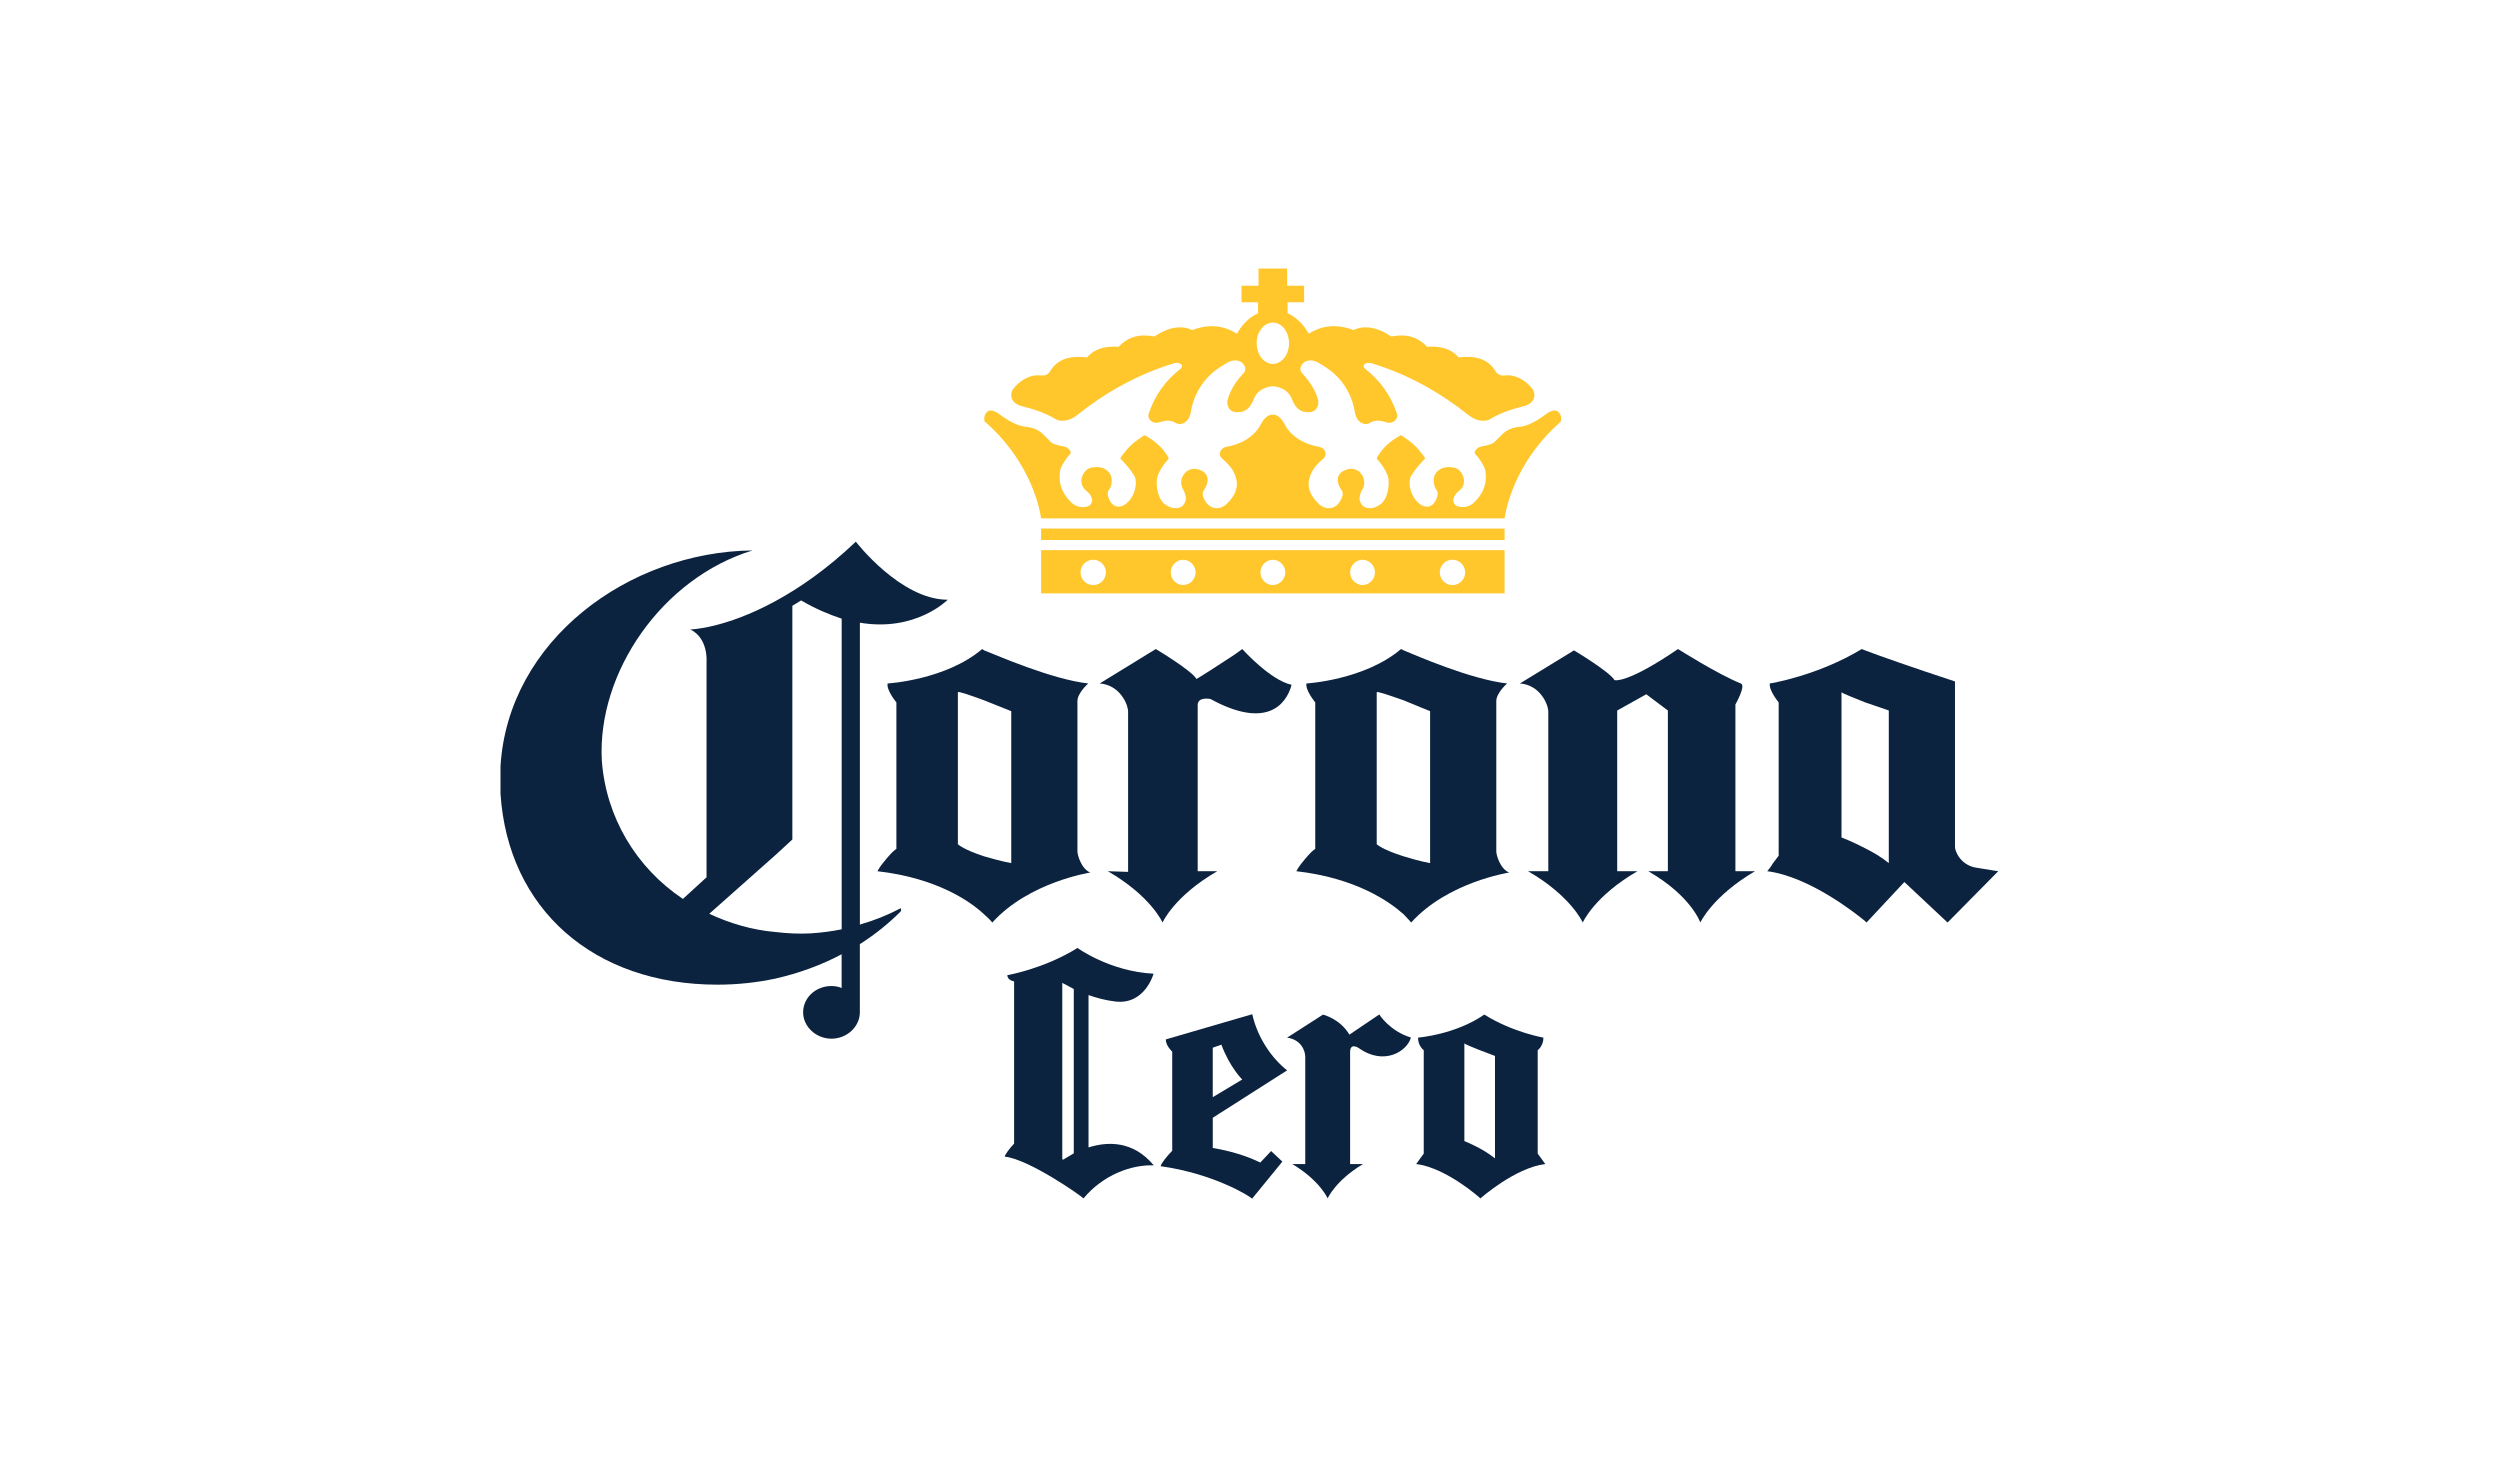
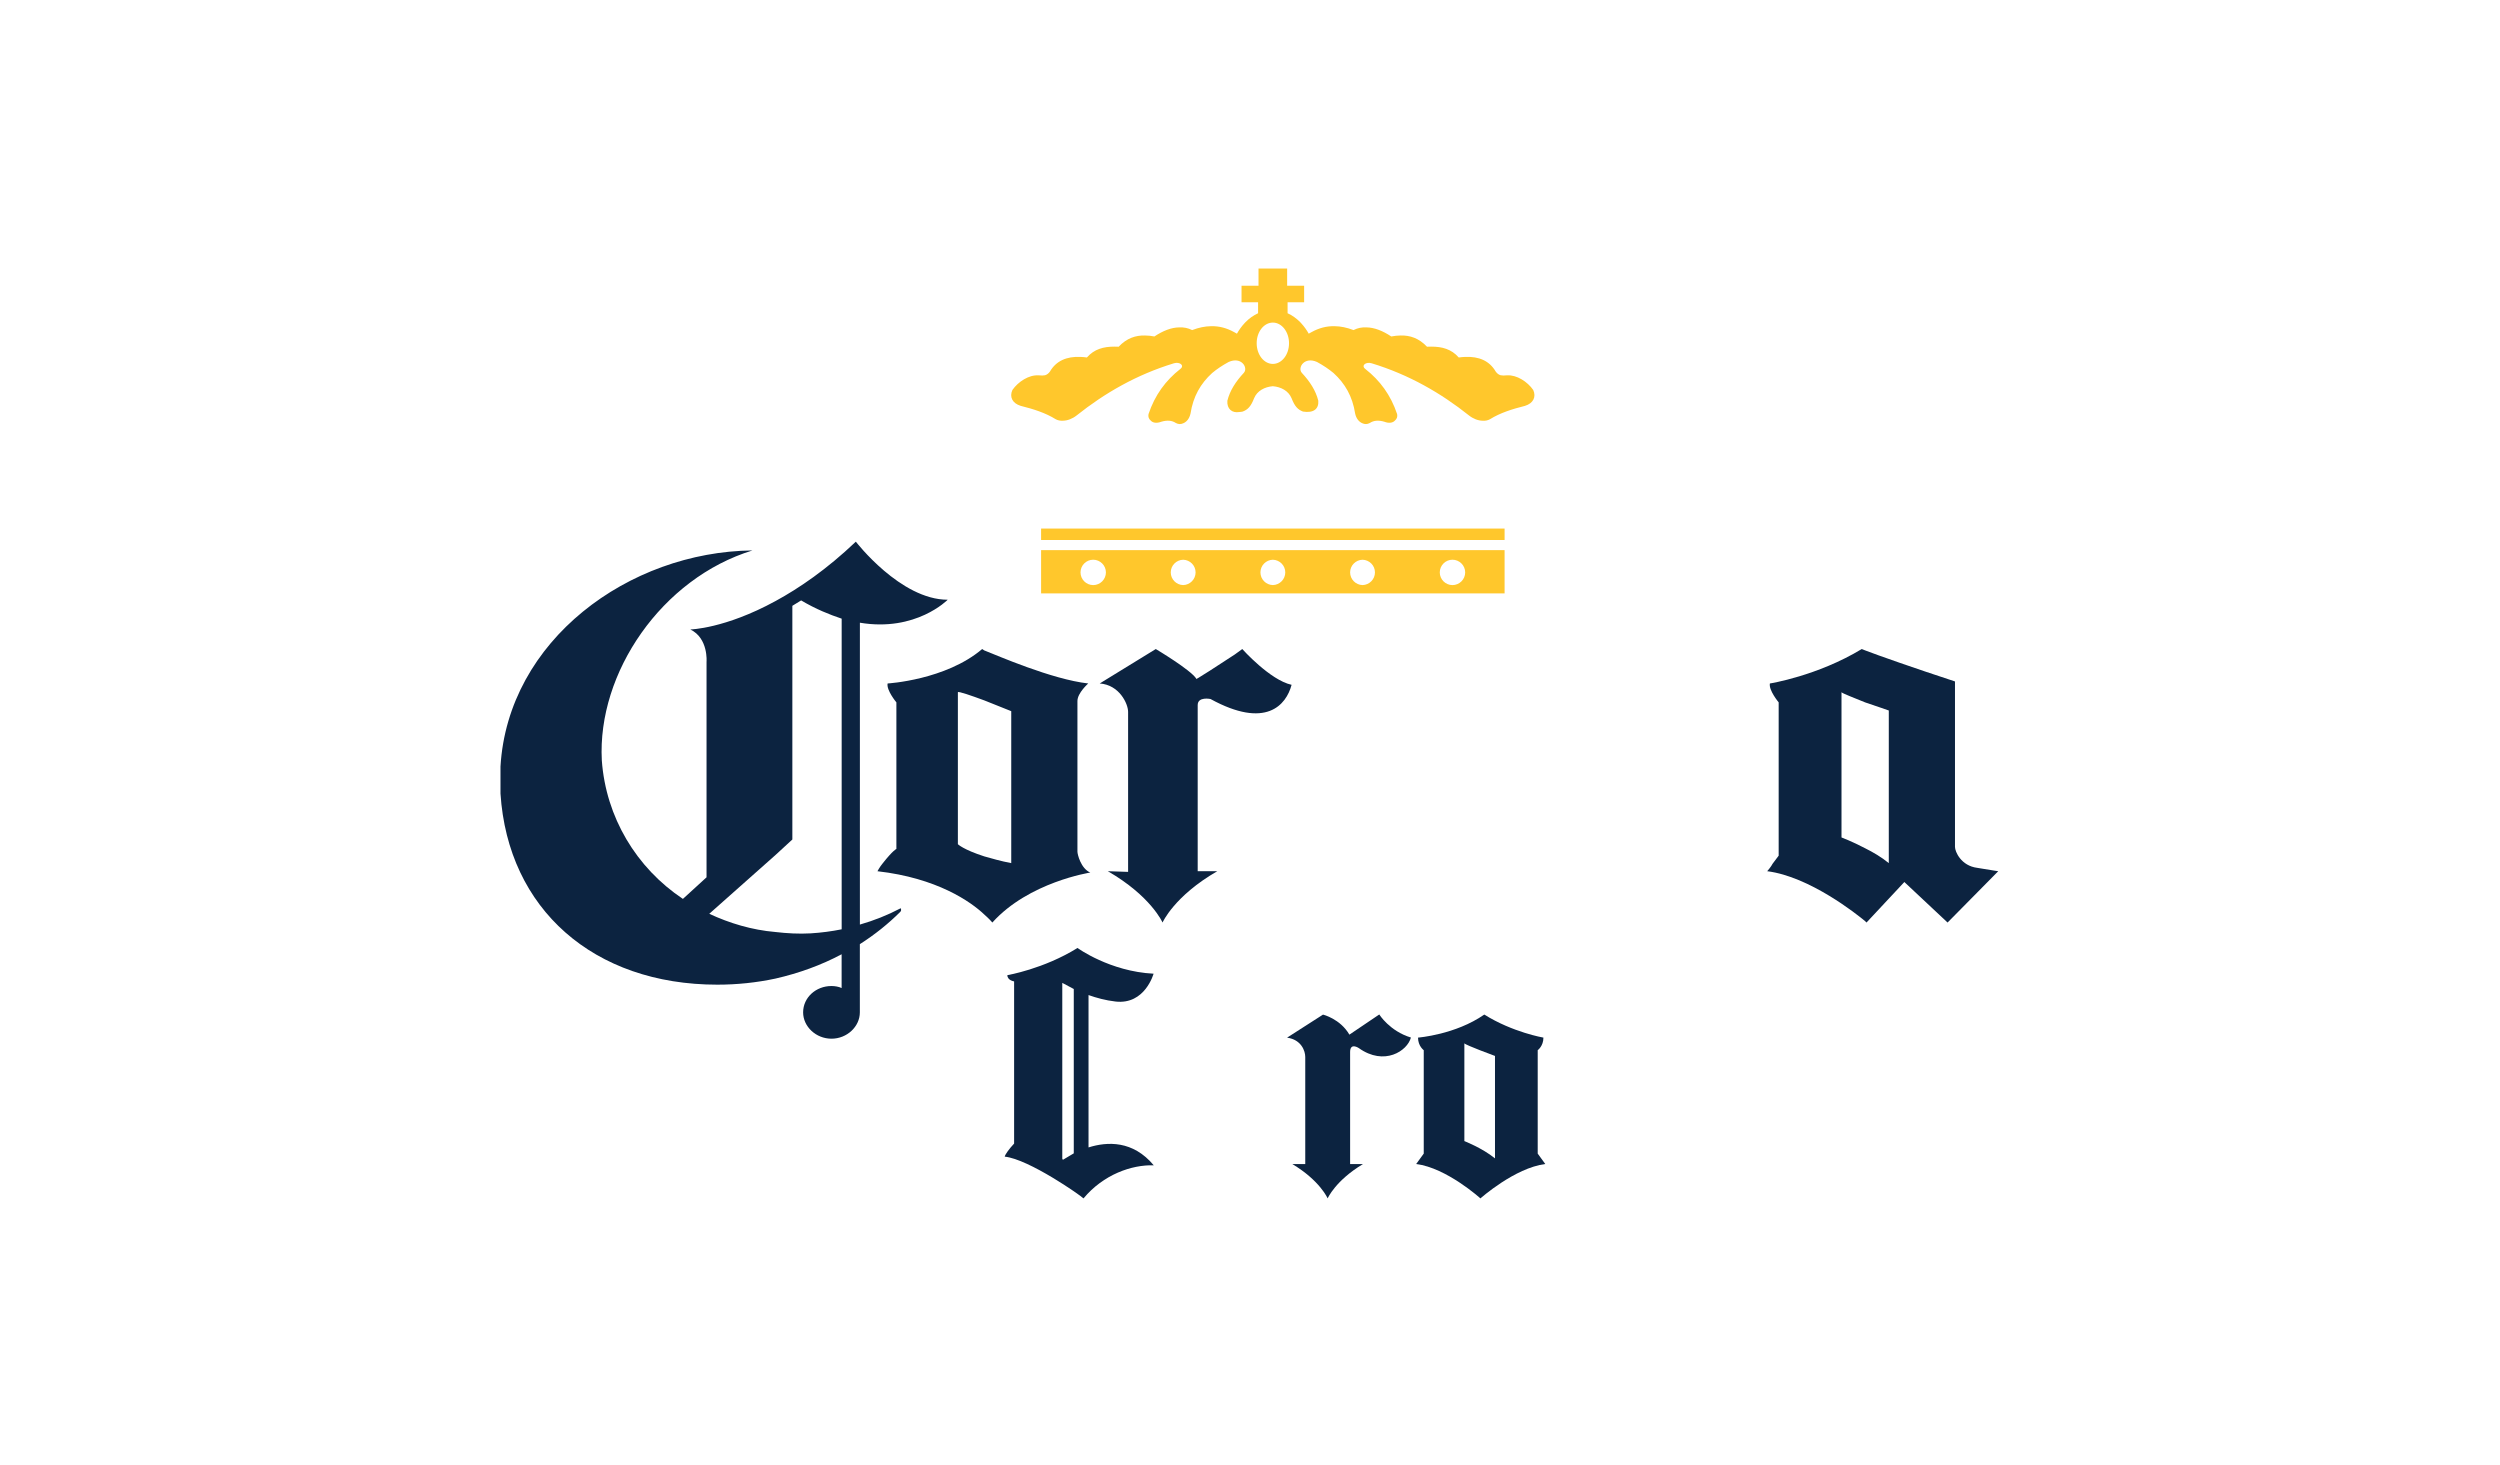
<svg xmlns="http://www.w3.org/2000/svg" width="1024" height="600" viewBox="0 0 1024 600" fill="none">
-   <path d="M418.071 166.236C423.283 167.544 428.228 169.099 432.4 171.704C433.297 172.201 434.309 172.391 435.369 172.325C437.24 172.306 439.302 171.513 441.02 170.139C452.476 161.026 465.497 153.477 480.866 148.792C481.181 148.696 481.477 148.639 481.773 148.62C483.902 148.553 485 150.023 483.453 151.13C477.468 155.815 473.038 161.808 470.432 169.614C470.193 170.683 470.575 171.628 471.329 172.258C472.16 173.174 473.678 173.498 475.663 172.745C476.857 172.382 477.926 172.267 478.919 172.325C479.95 172.42 480.857 172.745 481.63 173.26C482.661 173.832 483.74 173.823 484.694 173.355C485.973 172.84 487.176 171.523 487.644 169.357C488.713 162.41 491.768 157.085 496.484 152.8C498.441 151.158 500.675 149.66 503.252 148.267C508.455 145.919 511.328 150.605 509.495 152.695C506.106 156.34 503.768 159.986 502.727 164.156C502.488 167.486 504.646 169.271 507.596 168.765C508.035 168.746 508.502 168.689 508.989 168.584C511.07 167.811 512.378 166.494 513.677 163.116C514.956 160.033 518.02 158.478 521.352 158.192C524.683 158.478 527.738 160.033 529.027 163.116C530.325 166.494 531.633 167.801 533.714 168.584C534.201 168.689 534.669 168.746 535.108 168.765C538.058 169.271 540.225 167.486 539.976 164.156C538.936 159.986 536.587 156.35 533.208 152.695C531.385 150.615 534.249 145.929 539.451 148.267C542.029 149.67 544.263 151.168 546.22 152.8C550.935 157.075 553.99 162.41 555.059 169.357C555.518 171.523 556.73 172.84 558 173.355C558.954 173.823 560.033 173.832 561.064 173.26C561.837 172.745 562.744 172.42 563.775 172.325C564.778 172.267 565.847 172.382 567.03 172.745C569.016 173.508 570.534 173.174 571.364 172.258C572.119 171.628 572.5 170.693 572.262 169.624C569.656 161.808 565.226 155.825 559.241 151.139C557.694 150.032 558.792 148.553 560.921 148.63C561.207 148.649 561.513 148.706 561.828 148.801C577.197 153.487 590.218 161.035 601.674 170.149C603.392 171.523 605.444 172.306 607.325 172.334C608.385 172.401 609.397 172.21 610.294 171.714C614.466 169.109 619.411 167.553 624.623 166.246C628.012 165.206 629.31 162.6 628.012 159.738C625.663 156.35 621.243 153.487 617.329 153.745C617.31 153.745 617.291 153.745 617.282 153.745C617.205 153.745 617.129 153.735 617.053 153.745C616.146 153.859 615.353 153.84 614.647 153.697C613.921 153.487 613.244 153.038 612.633 152.18C610.122 147.847 605.817 145.91 600.06 146.196C599.239 146.225 598.38 146.301 597.502 146.425C594.495 142.971 590.657 141.969 586.19 141.978C585.636 141.978 585.063 141.988 584.5 142.016C581.149 138.476 577.512 137.321 573.684 137.417C572.434 137.426 571.154 137.579 569.866 137.818C566.343 135.48 562.926 134.134 559.689 134.096C557.828 134 556.062 134.344 554.401 135.203C551.661 134.144 549.103 133.638 546.697 133.609C543.26 133.514 540.167 134.401 537.284 135.995C536.874 136.214 536.463 136.434 536.053 136.672C535.175 135.098 534.144 133.685 533.008 132.445C532.874 132.292 532.74 132.14 532.597 131.996C531.032 130.403 529.275 129.153 527.394 128.303V123.799H534.172V117.024H527.213V110H515.49V117.024H508.531V123.799H515.309V128.303C513.438 129.153 511.672 130.403 510.116 131.996C509.973 132.14 509.829 132.302 509.696 132.454C508.55 133.695 507.529 135.107 506.651 136.672C506.25 136.434 505.839 136.214 505.419 135.995C502.536 134.401 499.434 133.514 496.006 133.609C493.591 133.647 491.042 134.153 488.303 135.203C486.642 134.353 484.876 134.01 483.014 134.096C479.778 134.134 476.36 135.48 472.838 137.818C471.549 137.569 470.27 137.426 469.019 137.417C465.191 137.321 461.545 138.476 458.203 142.016C457.631 141.988 457.067 141.978 456.504 141.978C452.037 141.969 448.208 142.971 445.192 146.425C444.314 146.301 443.454 146.225 442.634 146.196C436.877 145.91 432.572 147.847 430.061 152.18C429.45 153.038 428.782 153.477 428.047 153.697C427.34 153.84 426.548 153.859 425.641 153.745C425.565 153.745 425.488 153.754 425.412 153.745C425.393 153.745 425.374 153.745 425.364 153.745C421.46 153.477 417.031 156.35 414.682 159.738C413.384 162.6 414.692 165.196 418.071 166.236ZM521.361 132.13C525.017 132.13 527.986 135.918 527.986 140.595C527.986 145.271 525.017 149.059 521.361 149.059C517.705 149.059 514.736 145.271 514.736 140.595C514.727 135.918 517.695 132.13 521.361 132.13Z" fill="#FFC72C" />
-   <path d="M403.781 173.012C419.666 187.068 425.136 203.73 426.434 212.329H616.28C617.588 203.74 623.049 187.078 638.924 173.021C639.029 172.935 639.115 172.84 639.22 172.754C639.411 172.468 639.459 172.029 639.43 171.542C639.468 170.655 639.201 169.624 638.418 168.842C637.377 167.544 635.296 168.326 633.989 169.109C630.962 171.418 628.194 173.107 625.741 174.033C624.519 174.462 623.364 174.749 622.285 174.834C619.421 175.092 617.082 176.132 615.249 177.955L612.128 181.085C611.603 181.6 610.829 182.125 606.667 182.908C606.658 182.908 606.648 182.908 606.629 182.908C605.97 183.032 605.188 183.499 604.701 184.091C604.09 184.664 603.765 185.341 604.309 186.028C604.748 186.534 605.188 187.04 605.636 187.555C606.639 188.977 607.631 190.494 608.195 192.021C608.3 192.374 608.366 192.737 608.443 193.09C609.054 197.327 608.051 201.545 604.042 205.563C602.476 207.118 600.653 207.91 598.057 207.643C596.52 207.385 595.498 206.87 595.212 204.885C595.393 204.036 595.708 203.101 596.338 202.27C596.672 201.908 597.054 201.526 597.532 201.125C600.663 198.787 600.138 194.617 597.274 192.269C596.424 191.659 595.403 191.41 594.343 191.372C593.121 191.229 591.861 191.334 590.744 191.754C588.186 192.871 587.107 194.875 587.26 197.041C587.212 198.386 587.661 199.799 588.682 201.135C589.198 202.184 588.682 203.74 588.157 204.78C587.117 207.128 585.036 208.168 582.687 207.128C578.783 205.305 576.434 199.322 577.742 195.409C577.819 195.247 577.914 195.123 577.99 194.96C579.546 192.279 581.733 189.836 583.699 187.861C583.67 187.813 583.632 187.765 583.604 187.727C583.642 187.679 583.68 187.651 583.718 187.612C583.203 186.839 582.63 186.124 582.057 185.408C580.635 183.49 578.964 181.848 577.055 180.484C576.024 179.682 574.955 178.919 573.819 178.241C569.389 180.579 566.01 183.709 563.919 187.622C563.948 187.66 563.977 187.689 563.996 187.727C563.967 187.784 563.929 187.822 563.9 187.88C564.587 188.653 565.246 189.454 565.886 190.265C566.964 191.811 567.948 193.453 568.597 195.419C569.122 197.766 568.864 203.244 566 206.097C564.253 207.652 561.915 208.483 559.977 208.044C559.948 208.034 559.929 208.025 559.9 208.025C559.643 207.958 559.385 207.862 559.146 207.757C559.07 207.729 559.012 207.691 558.936 207.662C558.669 207.519 558.411 207.357 558.182 207.147C557.447 206.412 557.027 205.448 556.865 204.437C556.855 203.387 557.151 202.251 557.638 201.163C558.707 199.484 559.041 197.814 558.621 196.239C558.344 195.132 557.695 194.063 556.616 193.1C556.54 193.042 556.454 193.004 556.378 192.956C555.394 192.288 554.306 191.993 553.237 192.021C552.979 192.031 552.722 192.059 552.464 192.107C552.426 192.117 552.387 192.117 552.349 192.126C551.528 192.288 550.707 192.622 549.839 193.1C547.232 194.922 547.5 198.043 549.581 200.906C550.364 202.213 549.839 203.511 549.323 204.551C547.767 207.652 545.361 208.588 542.937 208.006C542.192 207.757 541.438 207.404 540.712 206.899C537.495 204.055 535.939 201.039 535.987 197.976C536.102 196.144 536.732 194.245 537.858 192.374C538.851 190.867 540.225 189.359 542.011 187.889C543.834 186.324 543.051 183.461 539.92 182.946C534.45 181.906 529.505 179.301 526.641 174.615C525.047 171.285 523.176 169.739 521.314 169.844C519.453 169.739 517.582 171.285 515.988 174.615C513.124 179.301 508.169 181.906 502.699 182.946C499.578 183.461 498.795 186.324 500.618 187.889C502.394 189.359 503.768 190.857 504.771 192.374C505.907 194.245 506.527 196.144 506.642 197.976C506.69 201.039 505.134 204.055 501.916 206.899C501.191 207.404 500.437 207.757 499.683 208.006C497.258 208.588 494.843 207.662 493.296 204.551C492.771 203.511 492.246 202.213 493.029 200.906C495.11 198.043 495.377 194.922 492.771 193.1C491.912 192.613 491.082 192.288 490.261 192.126C490.222 192.117 490.184 192.117 490.146 192.107C489.888 192.059 489.631 192.031 489.373 192.021C488.313 191.993 487.225 192.288 486.232 192.956C486.156 193.004 486.079 193.042 485.993 193.1C484.915 194.073 484.256 195.132 483.989 196.239C483.578 197.814 483.912 199.493 484.972 201.163C485.449 202.251 485.755 203.396 485.745 204.437C485.583 205.439 485.163 206.412 484.428 207.147C484.189 207.357 483.931 207.519 483.674 207.662C483.607 207.691 483.54 207.729 483.464 207.757C483.215 207.872 482.967 207.967 482.7 208.025C482.681 208.034 482.652 208.044 482.624 208.044C480.686 208.483 478.347 207.652 476.6 206.097C473.736 203.234 473.478 197.766 474.003 195.419C474.652 193.453 475.636 191.811 476.724 190.265C477.364 189.445 478.022 188.643 478.71 187.88C478.681 187.822 478.633 187.784 478.605 187.727C478.633 187.689 478.662 187.66 478.681 187.622C476.6 183.719 473.211 180.589 468.782 178.241C467.655 178.919 466.586 179.682 465.545 180.484C463.646 181.848 461.975 183.49 460.553 185.408C459.98 186.114 459.407 186.839 458.892 187.612C458.93 187.651 458.968 187.689 459.006 187.727C458.978 187.775 458.939 187.813 458.911 187.861C460.877 189.836 463.063 192.279 464.619 194.96C464.696 195.113 464.791 195.247 464.877 195.409C466.175 199.322 463.837 205.305 459.932 207.128C457.584 208.168 455.503 207.128 454.453 204.78C453.928 203.74 453.412 202.184 453.928 201.135C454.959 199.799 455.398 198.386 455.35 197.041C455.493 194.884 454.424 192.871 451.866 191.754C450.749 191.334 449.479 191.239 448.267 191.372C447.207 191.41 446.186 191.659 445.326 192.269C442.463 194.617 441.947 198.778 445.069 201.125C445.546 201.526 445.928 201.898 446.262 202.27C446.892 203.101 447.207 204.026 447.388 204.885C447.102 206.87 446.071 207.385 444.544 207.643C441.938 207.91 440.114 207.118 438.558 205.563C434.549 201.555 433.546 197.337 434.157 193.09C434.234 192.727 434.301 192.365 434.406 192.021C434.978 190.504 435.962 188.977 436.964 187.555C437.403 187.04 437.852 186.544 438.281 186.028C438.835 185.341 438.51 184.664 437.89 184.091C437.403 183.499 436.62 183.032 435.952 182.908C435.943 182.908 435.933 182.908 435.923 182.908C431.771 182.125 430.988 181.61 430.463 181.085L427.341 177.955C425.518 176.132 423.17 175.092 420.306 174.834C419.237 174.749 418.072 174.462 416.85 174.033C414.397 173.098 411.628 171.418 408.602 169.109C407.304 168.326 405.213 167.544 404.173 168.842C403.399 169.624 403.132 170.645 403.17 171.542C403.142 172.029 403.189 172.468 403.371 172.754C403.59 172.84 403.676 172.926 403.781 173.012Z" fill="#FFC72C" />
+   <path d="M418.071 166.236C423.283 167.544 428.228 169.099 432.4 171.704C433.297 172.201 434.309 172.391 435.369 172.325C437.24 172.306 439.302 171.513 441.02 170.139C452.476 161.026 465.497 153.477 480.866 148.792C481.181 148.696 481.477 148.639 481.773 148.62C483.902 148.553 485 150.023 483.453 151.13C477.468 155.815 473.038 161.808 470.432 169.614C470.193 170.683 470.575 171.628 471.329 172.258C472.16 173.174 473.678 173.498 475.663 172.745C476.857 172.382 477.926 172.267 478.919 172.325C479.95 172.42 480.857 172.745 481.63 173.26C482.661 173.832 483.74 173.823 484.694 173.355C485.973 172.84 487.176 171.523 487.644 169.357C488.713 162.41 491.768 157.085 496.484 152.8C498.441 151.158 500.675 149.66 503.252 148.267C508.455 145.919 511.328 150.605 509.495 152.695C506.106 156.34 503.768 159.986 502.727 164.156C502.488 167.486 504.646 169.271 507.596 168.765C508.035 168.746 508.502 168.689 508.989 168.584C511.07 167.811 512.378 166.494 513.677 163.116C514.956 160.033 518.02 158.478 521.352 158.192C524.683 158.478 527.738 160.033 529.027 163.116C530.325 166.494 531.633 167.801 533.714 168.584C538.058 169.271 540.225 167.486 539.976 164.156C538.936 159.986 536.587 156.35 533.208 152.695C531.385 150.615 534.249 145.929 539.451 148.267C542.029 149.67 544.263 151.168 546.22 152.8C550.935 157.075 553.99 162.41 555.059 169.357C555.518 171.523 556.73 172.84 558 173.355C558.954 173.823 560.033 173.832 561.064 173.26C561.837 172.745 562.744 172.42 563.775 172.325C564.778 172.267 565.847 172.382 567.03 172.745C569.016 173.508 570.534 173.174 571.364 172.258C572.119 171.628 572.5 170.693 572.262 169.624C569.656 161.808 565.226 155.825 559.241 151.139C557.694 150.032 558.792 148.553 560.921 148.63C561.207 148.649 561.513 148.706 561.828 148.801C577.197 153.487 590.218 161.035 601.674 170.149C603.392 171.523 605.444 172.306 607.325 172.334C608.385 172.401 609.397 172.21 610.294 171.714C614.466 169.109 619.411 167.553 624.623 166.246C628.012 165.206 629.31 162.6 628.012 159.738C625.663 156.35 621.243 153.487 617.329 153.745C617.31 153.745 617.291 153.745 617.282 153.745C617.205 153.745 617.129 153.735 617.053 153.745C616.146 153.859 615.353 153.84 614.647 153.697C613.921 153.487 613.244 153.038 612.633 152.18C610.122 147.847 605.817 145.91 600.06 146.196C599.239 146.225 598.38 146.301 597.502 146.425C594.495 142.971 590.657 141.969 586.19 141.978C585.636 141.978 585.063 141.988 584.5 142.016C581.149 138.476 577.512 137.321 573.684 137.417C572.434 137.426 571.154 137.579 569.866 137.818C566.343 135.48 562.926 134.134 559.689 134.096C557.828 134 556.062 134.344 554.401 135.203C551.661 134.144 549.103 133.638 546.697 133.609C543.26 133.514 540.167 134.401 537.284 135.995C536.874 136.214 536.463 136.434 536.053 136.672C535.175 135.098 534.144 133.685 533.008 132.445C532.874 132.292 532.74 132.14 532.597 131.996C531.032 130.403 529.275 129.153 527.394 128.303V123.799H534.172V117.024H527.213V110H515.49V117.024H508.531V123.799H515.309V128.303C513.438 129.153 511.672 130.403 510.116 131.996C509.973 132.14 509.829 132.302 509.696 132.454C508.55 133.695 507.529 135.107 506.651 136.672C506.25 136.434 505.839 136.214 505.419 135.995C502.536 134.401 499.434 133.514 496.006 133.609C493.591 133.647 491.042 134.153 488.303 135.203C486.642 134.353 484.876 134.01 483.014 134.096C479.778 134.134 476.36 135.48 472.838 137.818C471.549 137.569 470.27 137.426 469.019 137.417C465.191 137.321 461.545 138.476 458.203 142.016C457.631 141.988 457.067 141.978 456.504 141.978C452.037 141.969 448.208 142.971 445.192 146.425C444.314 146.301 443.454 146.225 442.634 146.196C436.877 145.91 432.572 147.847 430.061 152.18C429.45 153.038 428.782 153.477 428.047 153.697C427.34 153.84 426.548 153.859 425.641 153.745C425.565 153.745 425.488 153.754 425.412 153.745C425.393 153.745 425.374 153.745 425.364 153.745C421.46 153.477 417.031 156.35 414.682 159.738C413.384 162.6 414.692 165.196 418.071 166.236ZM521.361 132.13C525.017 132.13 527.986 135.918 527.986 140.595C527.986 145.271 525.017 149.059 521.361 149.059C517.705 149.059 514.736 145.271 514.736 140.595C514.727 135.918 517.695 132.13 521.361 132.13Z" fill="#FFC72C" />
  <path d="M616.28 216.499H426.434V221.184H616.28V216.499Z" fill="#FFC72C" />
  <path d="M426.434 243.047H616.28V225.345H426.434V243.047ZM447.779 239.659C444.916 239.65 442.577 237.312 442.577 234.458C442.577 231.596 444.916 229.258 447.779 229.258C450.634 229.267 452.982 231.605 452.982 234.458C452.982 237.312 450.634 239.65 447.779 239.659ZM484.628 239.65C481.812 239.583 479.54 237.274 479.54 234.458C479.54 231.634 481.821 229.334 484.628 229.267C487.434 229.334 489.716 231.634 489.716 234.458C489.716 237.274 487.434 239.583 484.628 239.65ZM521.362 239.65C518.546 239.583 516.274 237.274 516.274 234.458C516.274 231.634 518.555 229.334 521.362 229.267C524.168 229.334 526.45 231.634 526.45 234.458C526.45 237.274 524.168 239.583 521.362 239.65ZM558.096 239.65C555.289 239.583 553.008 237.274 553.008 234.458C553.008 231.634 555.289 229.334 558.096 229.267C560.912 229.334 563.184 231.634 563.184 234.458C563.184 237.274 560.902 239.583 558.096 239.65ZM594.935 239.659C592.071 239.65 589.732 237.312 589.732 234.458C589.732 231.596 592.071 229.258 594.935 229.258C597.798 229.267 600.137 231.605 600.137 234.458C600.137 237.312 597.798 239.65 594.935 239.659Z" fill="#FFC72C" />
  <path d="M367.162 287.698V347.723C367.162 347.723 365.777 348.276 361.625 353.535C360.241 355.195 359.41 356.856 359.41 356.856C383.763 359.623 397.595 369.299 403.132 374.558C405.347 376.495 406.463 377.869 406.463 377.869C421.403 361.274 446.577 357.399 446.577 357.399C442.711 355.739 441.317 349.927 441.317 348.83V287.135C441.317 283.824 445.746 279.949 445.746 279.949C430.806 278.289 408.115 268.336 403.132 266.398L402.301 265.845C387.352 278.566 363.563 279.949 363.563 279.949C363.009 282.717 367.162 287.698 367.162 287.698ZM392.345 283.547C392.345 282.994 397.881 284.931 403.132 286.868C408.669 289.082 414.206 291.296 414.206 291.296V353.535C409.776 352.704 406.177 351.607 403.132 350.767C394.559 348 392.345 345.786 392.345 345.786V283.547Z" fill="#0C2340" />
  <path d="M368.823 372.067C363.553 374.834 358.026 377.039 352.212 378.709V255.061C375.181 258.936 388.183 245.652 388.183 245.652C368.823 245.652 350.551 221.862 350.551 221.862C338.657 233.199 327.306 240.948 317.626 246.206C296.873 257.552 282.754 257.829 282.754 257.829C290.219 261.427 289.398 271.103 289.398 271.103V359.346L279.718 368.192C260.626 355.472 248.178 334.716 246.507 311.489C244.569 275.531 271.136 236.806 308.214 225.459C257.571 226.013 208.045 262.247 205 313.979V324.486V325.039C208.045 372.344 243.185 403.32 293.818 403.32C301.846 403.32 309.865 402.49 317.617 400.829C327.297 398.615 336.432 395.294 344.728 390.866V404.704C343.621 404.15 341.96 403.873 340.576 403.873C334.208 403.873 328.958 408.578 328.958 414.666C328.958 420.478 334.218 425.45 340.576 425.45C346.943 425.45 352.193 420.478 352.193 414.666V386.725C358.284 382.85 363.811 378.422 368.804 373.451C369.071 373.174 369.071 372.897 369.071 372.897V372.344C369.1 372.067 368.823 372.067 368.823 372.067ZM344.747 380.646C340.595 381.476 336.452 382.03 332.022 382.306C327.316 382.583 322.342 382.306 317.636 381.753C307.947 380.923 298.82 378.155 290.515 374.29L317.636 350.214L324.547 343.858V248.143L328.146 245.929C334.237 249.527 339.764 251.741 344.747 253.401V380.646Z" fill="#0C2340" />
  <path d="M809.896 355.472C803.252 354.642 800.761 348.83 800.761 346.893V285.761V279.119C784.713 273.871 768.943 268.336 763.96 266.398L762.576 265.845C744.314 276.905 724.944 279.949 724.944 279.949C724.391 282.707 728.543 287.689 728.543 287.689V350.481C728.543 350.481 727.713 351.588 726.052 353.802C725.498 354.909 724.114 356.569 723.847 356.846C741.278 359.06 760.647 374.548 763.969 377.315C764.246 377.592 764.523 377.869 764.523 377.869L780.017 361.274L797.725 377.869L818.478 356.846C818.478 356.856 816.541 356.579 809.896 355.472ZM773.649 353.535C770.604 351.044 767.282 349.107 763.96 347.446C758.7 344.679 754.28 343.018 754.28 343.018V283.547C754.834 284.101 759.254 285.761 763.96 287.698C768.943 289.359 773.649 291.019 773.649 291.019V353.535Z" fill="#0C2340" />
-   <path d="M710.836 288.528C710.836 288.528 715.265 280.78 713.05 279.949C703.924 276.352 687.314 265.845 687.314 265.845L684.001 268.059C665.462 280.226 661.31 278.566 661.31 278.566C659.095 274.968 644.699 266.398 644.699 266.398L622.562 279.949C630.59 280.503 634.179 288.252 634.179 291.573V356.846H625.884C643.592 367.085 648.289 377.869 648.289 377.869C648.289 377.869 652.995 367.076 670.703 356.846H662.407V291.019L674.312 284.377L683.161 291.019V356.846H675.133C692.841 367.085 696.44 377.869 696.44 377.869C696.44 377.869 701.423 367.076 718.854 356.846H710.826V288.528H710.836Z" fill="#0C2340" />
-   <path d="M578.019 377.869C592.959 361.274 618.142 357.399 618.142 357.399C614.266 355.739 612.882 349.927 612.882 348.83V287.135C612.882 283.824 617.311 279.949 617.311 279.949C602.362 278.289 579.68 268.336 574.974 266.398L573.866 265.845C558.917 278.566 535.128 279.949 535.128 279.949C534.574 282.717 538.727 287.689 538.727 287.689V347.713C538.727 347.713 537.342 348.267 533.19 353.525C531.806 355.186 530.975 356.846 530.975 356.846C555.328 359.613 569.16 369.29 574.974 374.548C576.912 376.495 578.019 377.869 578.019 377.869ZM563.9 283.547C563.9 282.994 569.437 284.931 574.974 286.868C580.234 289.082 585.77 291.296 585.77 291.296V353.535C581.351 352.704 577.742 351.607 574.974 350.767C566.124 348 563.9 345.786 563.9 345.786V283.547Z" fill="#0C2340" />
  <path d="M462.07 291.573V357.123L453.765 356.846C471.473 367.076 476.18 377.869 476.18 377.869C476.18 377.869 480.876 367.076 498.594 356.846H490.575V288.796C490.575 285.198 495.826 286.314 495.826 286.314C518.517 298.758 526.822 288.796 529.037 280.503C520.188 278.566 508.837 265.845 508.837 265.845L505.792 268.059C487.253 280.226 490.022 278.012 490.022 278.012C487.807 274.414 473.411 265.845 473.411 265.845L450.443 279.949C458.471 280.503 462.07 288.252 462.07 291.573Z" fill="#0C2340" />
  <path d="M558.278 476.8C546.918 483.623 543.806 490.866 543.806 490.866C543.806 490.866 540.703 483.623 529.343 476.8H534.632V432.912C534.632 430.555 533.095 425.841 527.186 425.02L541.906 415.582C541.906 415.582 548.941 417.291 552.712 423.789L564.95 415.525C564.95 415.525 569.199 422.348 577.914 424.973C576.473 430.46 567.022 436.749 556.55 429.286C556.55 429.286 553.008 426.881 553.008 430.899V476.791H558.278V476.8Z" fill="#0C2340" />
-   <path d="M516.217 476.18C513.391 474.796 510.346 473.613 507.081 472.611C503.903 471.638 500.456 470.836 496.752 470.216V457.839L527.195 438.419C520.952 433.476 515.1 425.164 512.924 415.42C506.738 417.253 477.517 425.736 477.517 425.736C477.459 428.341 480.142 430.746 480.142 430.746V471.351C477.841 473.661 475.598 476.581 475.397 477.678C497.01 480.684 511.95 489.922 512.847 491C512.857 490.981 525.257 475.789 525.257 475.789L520.647 471.466L516.217 476.18ZM496.743 429.134C496.743 429.134 499.588 428.16 500.275 427.893C503.75 437.235 508.809 442.16 508.809 442.16L496.743 449.412V429.134Z" fill="#0C2340" />
  <path d="M629.845 472.515V468.775V430.155C629.855 430.155 632.184 428.485 632.184 425.001C632.184 425.001 619.64 422.873 607.965 415.563C596.109 423.828 580.825 425.001 580.825 425.001C580.825 428.485 583.164 430.155 583.164 430.155V472.515C583.164 472.515 580.329 476.438 580.062 476.781C592.586 478.365 606.38 490.866 606.38 490.866C606.38 490.866 620.423 478.365 632.948 476.781C632.69 476.438 629.845 472.515 629.845 472.515ZM599.803 427.349C600.376 428.112 612.347 432.512 612.347 432.512V474.472C607.106 470.216 599.803 467.391 599.803 467.391V427.349Z" fill="#0C2340" />
  <path d="M445.86 469.986V407.576C449.097 408.721 452.839 409.761 456.925 410.229C469.01 411.622 472.504 398.825 472.504 398.825C454.557 397.919 441.336 388.29 441.336 388.29C427.484 396.907 412.611 399.426 412.611 399.426C412.611 401.583 415.379 401.974 415.379 401.974V468.412C413.47 470.445 411.695 472.83 411.532 473.765C421.393 474.758 442.834 489.778 443.798 490.866C451.913 481.104 463.55 477.01 472.58 477.315C464.056 467.076 453.536 467.563 445.86 469.986ZM435.111 474.558V402.585L439.818 405.095V472.41C438.348 473.288 435.426 475.035 435.417 475.025C435.216 474.958 435.111 474.758 435.111 474.558Z" fill="#0C2340" />
</svg>